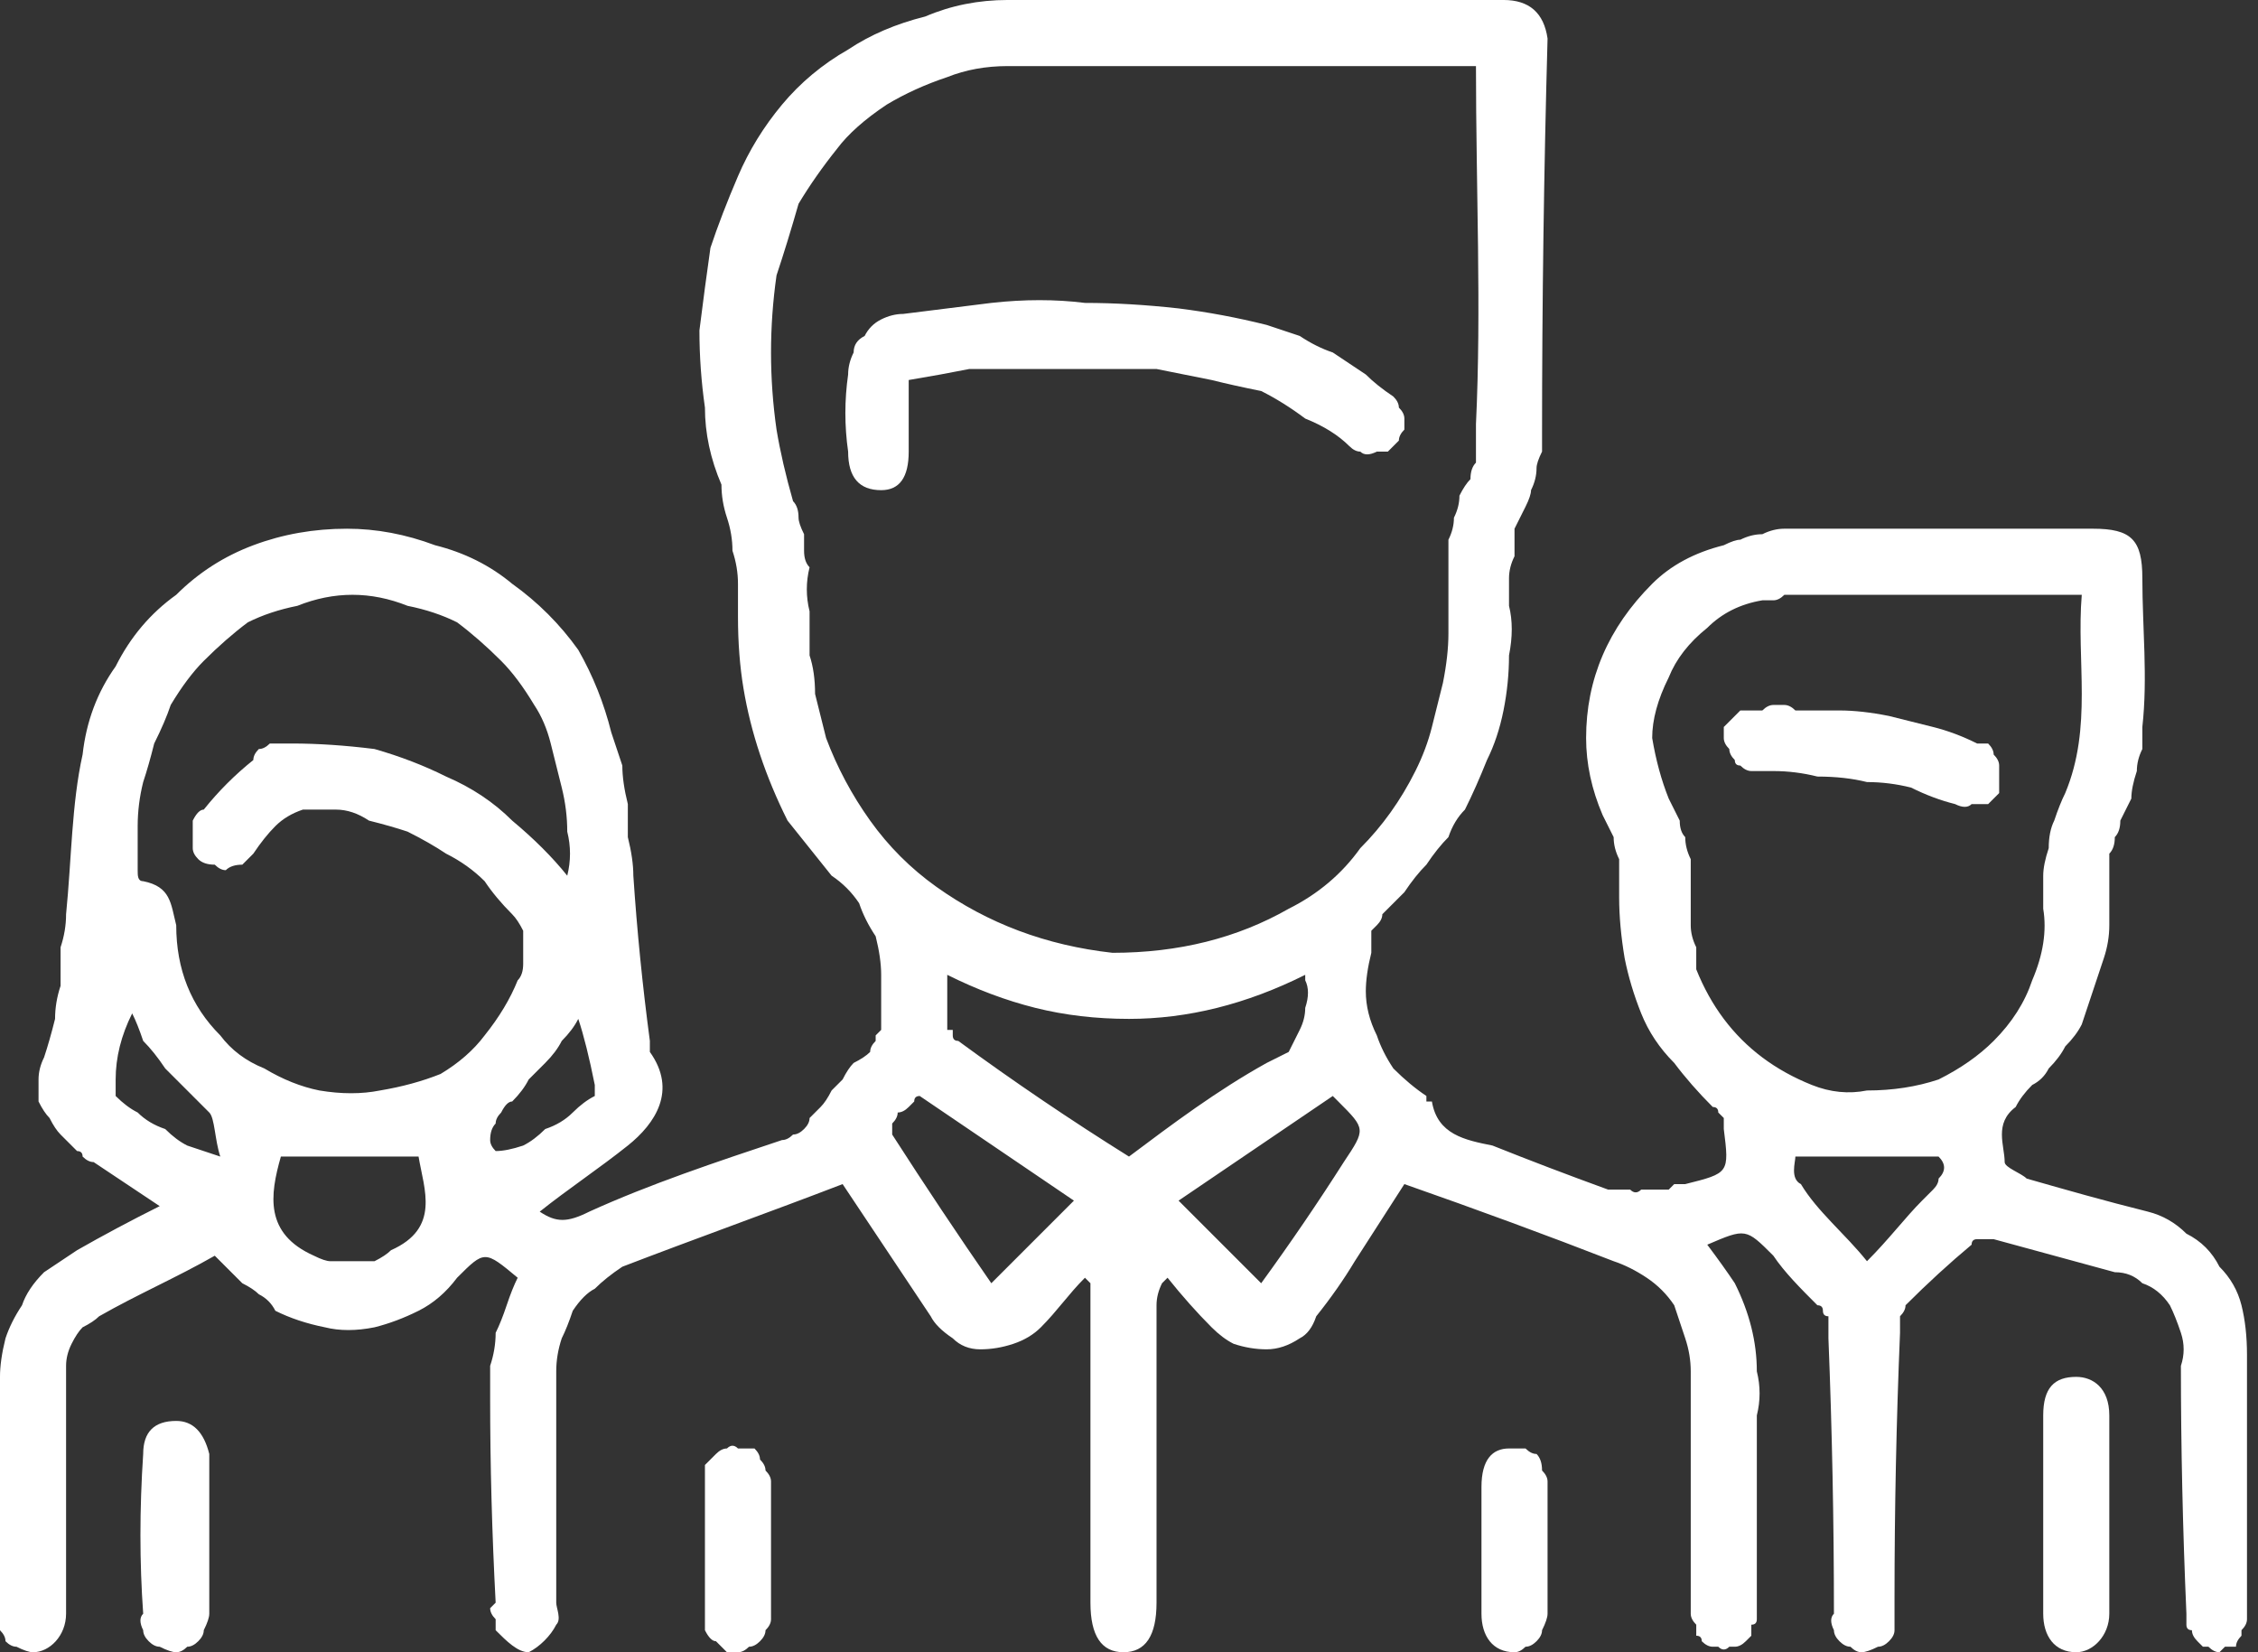
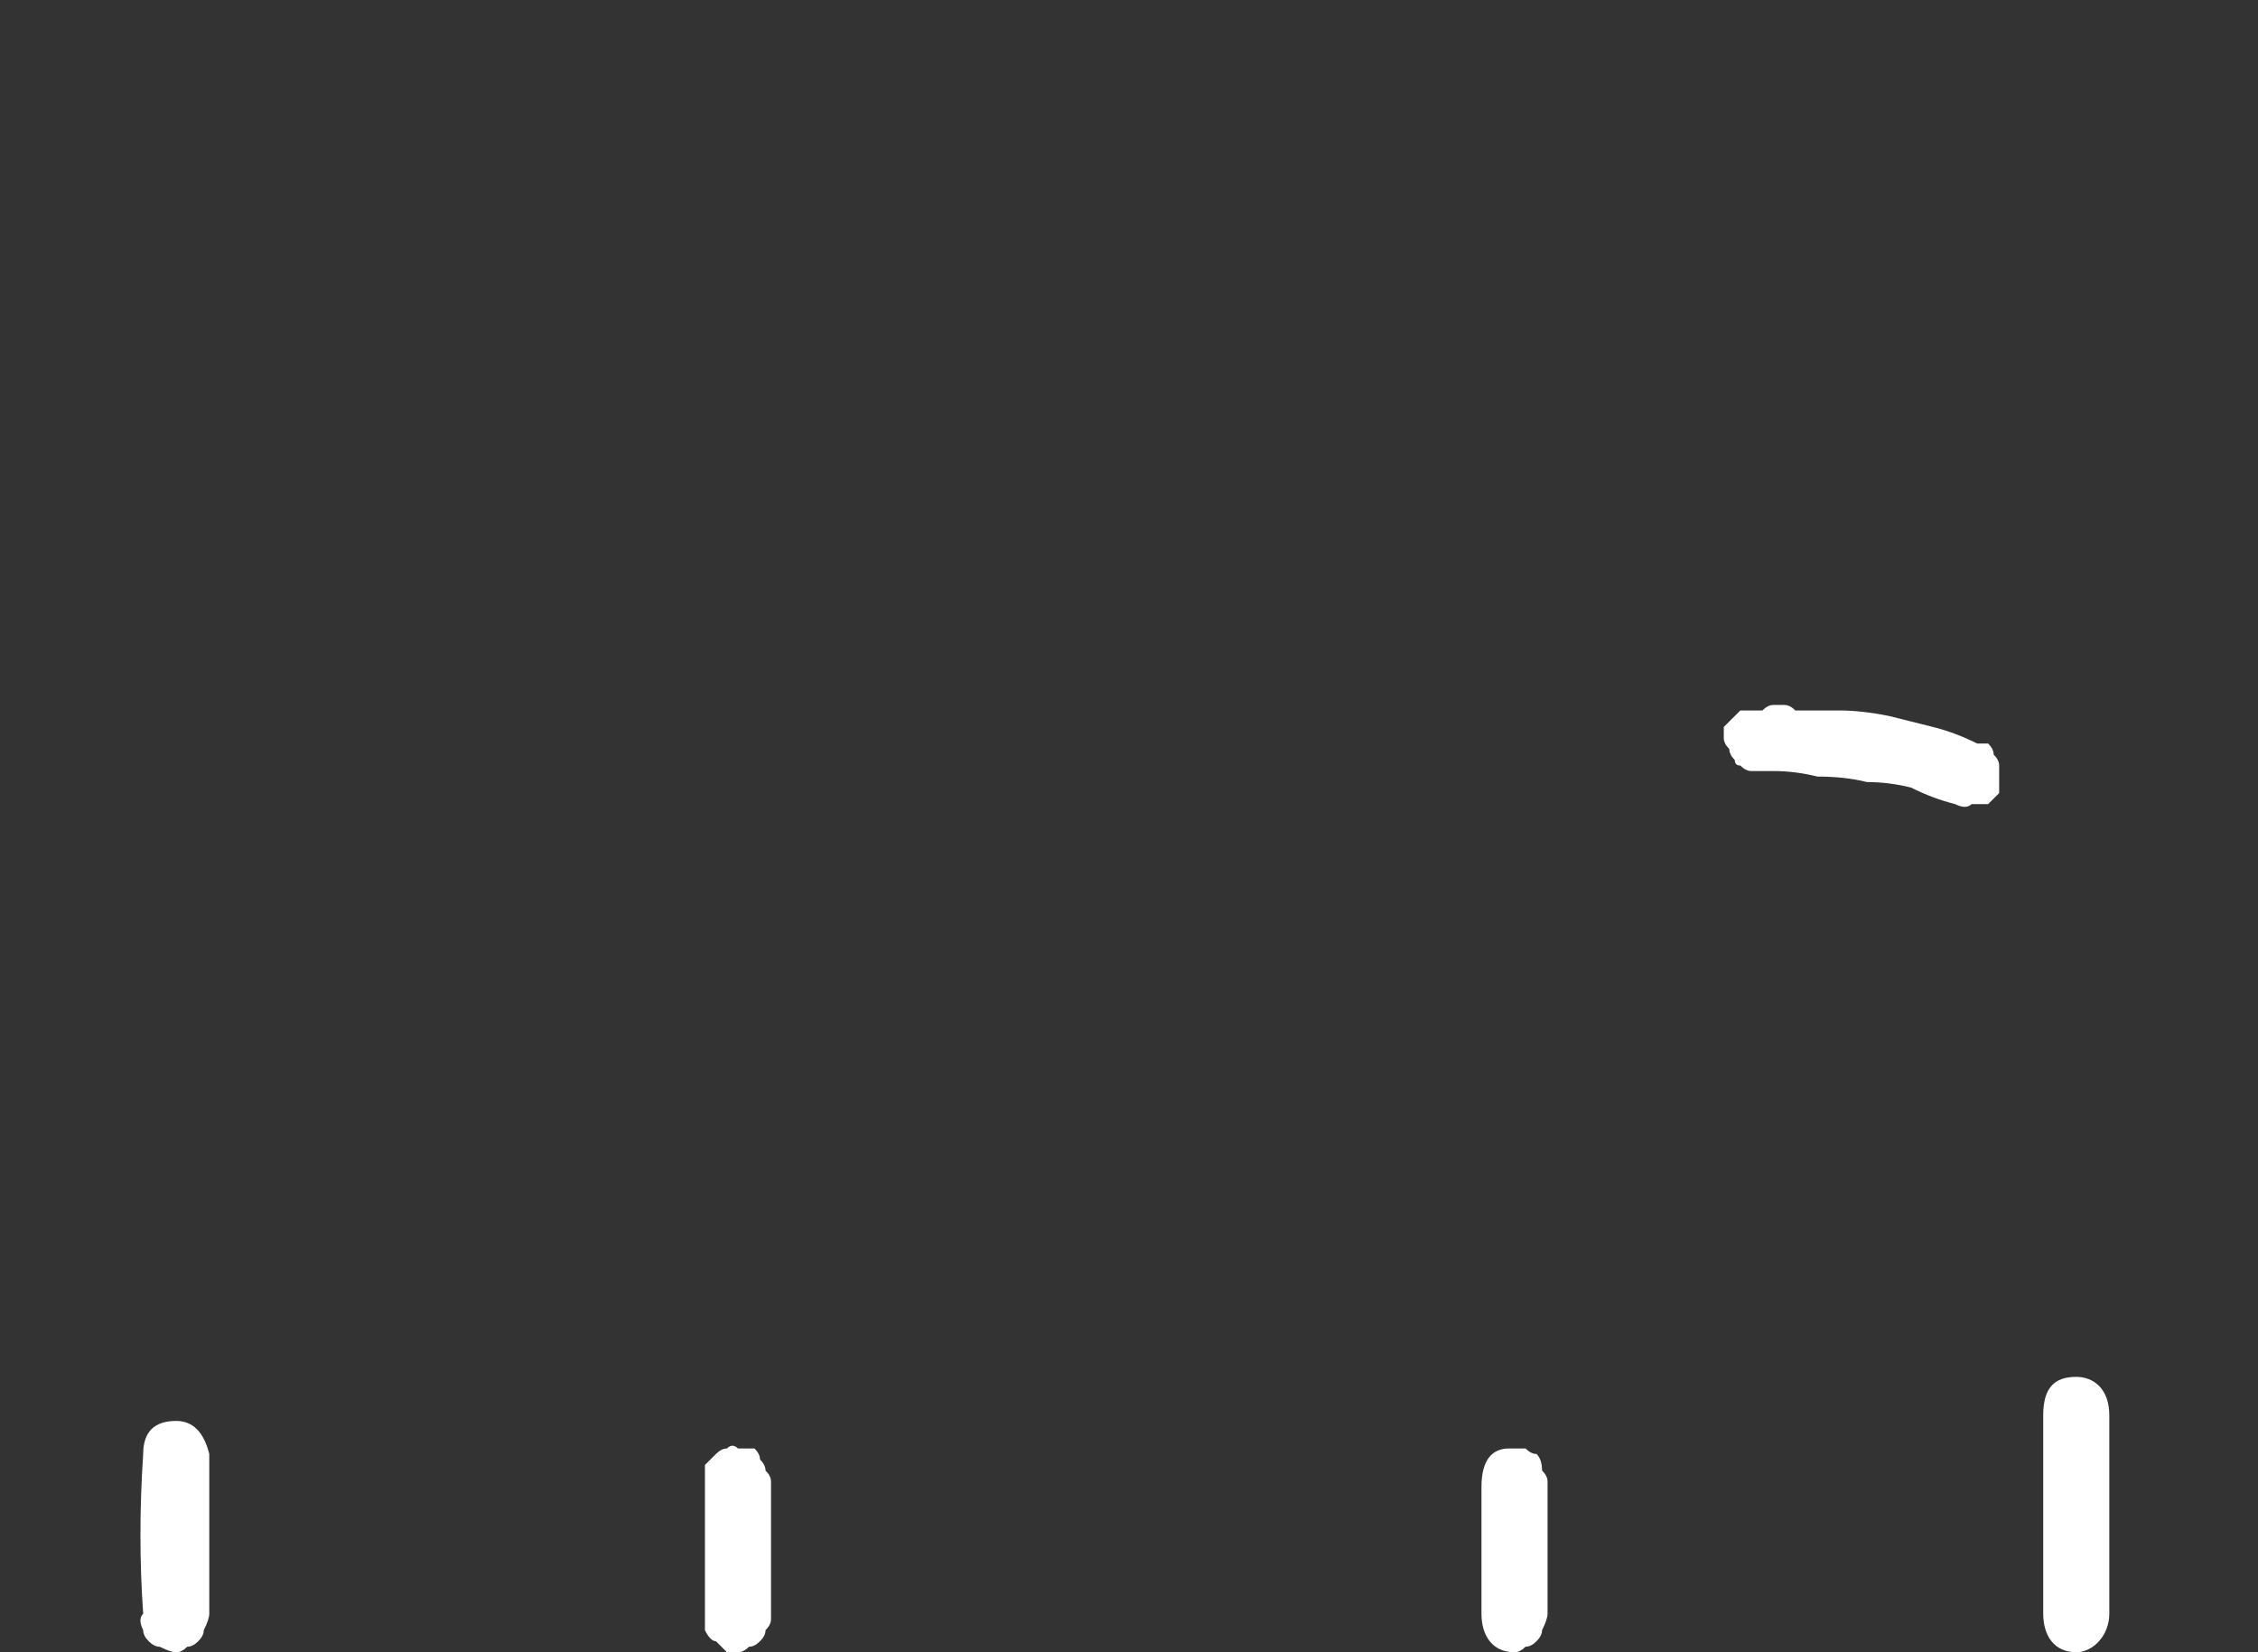
<svg xmlns="http://www.w3.org/2000/svg" version="1.2" viewBox="0 0 41 30" width="41" height="30">
  <rect x="0" y="0" width="41" height="30" fill="#333333" stroke="none" />
  <title>people-svg</title>
  <style>
		.s0 { fill: #ffffff } 
	</style>
  <g id="Group_3">
-     <path id="Path_36" fill-rule="evenodd" class="s0" d="m19.7 23.2c-0.3 0.3-0.5 0.6-0.8 0.9q-0.2 0.2-0.5 0.3-0.3 0.1-0.6 0.1-0.3 0-0.5-0.2-0.3-0.2-0.4-0.4-0.8-1.2-1.6-2.4c-1.3 0.5-2.7 1-4 1.5q-0.3 0.2-0.5 0.4-0.2 0.1-0.4 0.4-0.1 0.3-0.2 0.5-0.1 0.3-0.1 0.6 0 2.1 0 4.2c0 0.1 0.1 0.3 0 0.4-0.1 0.2-0.3 0.4-0.5 0.5-0.2 0-0.4-0.2-0.6-0.4q0 0 0-0.1 0-0.1 0-0.1-0.1-0.1-0.1-0.2 0 0 0.1-0.1-0.1-1.9-0.1-3.7 0-0.3 0-0.6 0.1-0.3 0.1-0.6 0.1-0.2 0.2-0.5 0.1-0.3 0.2-0.5c-0.6-0.5-0.6-0.5-1.1 0q-0.3 0.4-0.7 0.6-0.4 0.2-0.8 0.3-0.5 0.1-0.9 0-0.5-0.1-0.9-0.3-0.1-0.2-0.3-0.3-0.1-0.1-0.3-0.2-0.1-0.1-0.2-0.2-0.2-0.2-0.3-0.3c-0.7 0.4-1.4 0.7-2.1 1.1q-0.1 0.1-0.3 0.2-0.1 0.1-0.2 0.3-0.1 0.2-0.1 0.4 0 0.1 0 0.3 0 2 0 3.9 0 0.2 0 0.3c0 0.4-0.3 0.7-0.6 0.7q-0.1 0-0.3-0.1-0.1 0-0.2-0.1 0-0.1-0.1-0.2 0-0.2 0-0.3 0-1.4 0-2.9 0-0.7 0-1.4 0-0.3 0.1-0.7 0.1-0.3 0.3-0.6 0.1-0.3 0.4-0.6 0.3-0.2 0.6-0.4 0.7-0.4 1.5-0.8-0.6-0.4-1.2-0.8-0.1 0-0.2-0.1 0-0.1-0.1-0.1-0.1-0.1-0.1-0.1-0.1-0.1-0.2-0.2-0.1-0.1-0.2-0.3-0.1-0.1-0.2-0.3 0-0.2 0-0.4 0-0.2 0.1-0.4 0.1-0.3 0.2-0.7 0-0.3 0.1-0.6 0-0.3 0-0.7 0.1-0.3 0.1-0.6c0.1-1 0.1-2 0.3-2.9q0.1-0.9 0.6-1.6 0.4-0.8 1.1-1.3 0.6-0.6 1.4-0.9 0.8-0.3 1.7-0.3 0.8 0 1.6 0.3 0.8 0.2 1.4 0.7 0.7 0.5 1.2 1.2 0.4 0.7 0.6 1.5 0.1 0.3 0.2 0.6 0 0.3 0.1 0.7 0 0.3 0 0.6 0.1 0.4 0.1 0.7 0.1 1.5 0.3 3 0 0.1 0 0.1 0 0 0 0 0 0 0 0.1 0 0 0 0c0.5 0.7 0.1 1.3-0.4 1.7-0.5 0.4-1.1 0.8-1.6 1.2 0.3 0.2 0.5 0.2 0.9 0 1.1-0.5 2.3-0.9 3.5-1.3q0.1 0 0.2-0.1 0.1 0 0.2-0.1 0.1-0.1 0.1-0.2 0.1-0.1 0.2-0.2 0.1-0.1 0.2-0.3 0.1-0.1 0.2-0.2 0.1-0.2 0.2-0.3 0.2-0.1 0.3-0.2 0-0.1 0.1-0.2 0 0 0-0.1 0 0 0.1-0.1 0-0.1 0-0.1 0-0.1 0-0.2 0-0.3 0-0.7 0-0.3-0.1-0.7-0.2-0.3-0.3-0.6-0.2-0.3-0.5-0.5-0.4-0.5-0.8-1-0.3-0.6-0.5-1.2-0.2-0.6-0.3-1.2-0.1-0.6-0.1-1.3 0-0.3 0-0.6 0-0.3-0.1-0.6 0-0.3-0.1-0.6-0.1-0.3-0.1-0.6-0.3-0.7-0.3-1.4-0.1-0.7-0.1-1.4 0.1-0.8 0.2-1.5 0.2-0.6 0.5-1.3 0.3-0.7 0.8-1.3 0.5-0.6 1.2-1 0.6-0.4 1.4-0.6 0.7-0.3 1.5-0.3c3 0 6 0 9 0q0.7 0 0.8 0.7-0.1 3.6-0.1 7.2 0 0.1 0 0.3-0.1 0.2-0.1 0.3 0 0.2-0.1 0.4 0 0.1-0.1 0.3-0.1 0.2-0.2 0.4 0 0.2 0 0.5-0.1 0.2-0.1 0.4 0 0.2 0 0.5 0.1 0.4 0 0.9 0 0.5-0.1 1-0.1 0.5-0.3 0.9-0.2 0.5-0.4 0.9-0.2 0.2-0.3 0.5-0.2 0.2-0.4 0.5-0.2 0.2-0.4 0.5-0.2 0.2-0.4 0.4 0 0.1-0.1 0.2 0 0-0.1 0.1 0 0.1 0 0.2 0 0.1 0 0.2 0 0 0 0 0 0 0 0 0 0 0 0 0 0 0 0-0.1 0.4-0.1 0.7 0 0.4 0.2 0.8 0.1 0.3 0.3 0.6 0.3 0.3 0.6 0.5 0 0 0 0.1 0 0 0 0 0 0 0 0 0 0 0.1 0c0.1 0.6 0.6 0.7 1.1 0.8q1 0.4 2.1 0.8 0.1 0 0.2 0 0.1 0 0.2 0 0.1 0.1 0.2 0 0.1 0 0.2 0 0.1 0 0.2 0 0 0 0.1 0 0.1-0.1 0.1-0.1 0.1 0 0.2 0c0.8-0.2 0.8-0.2 0.7-1q0-0.1 0-0.1 0-0.1 0-0.1-0.1-0.1-0.1-0.1 0-0.1-0.1-0.1-0.4-0.4-0.7-0.8-0.4-0.4-0.6-0.9-0.2-0.5-0.3-1-0.1-0.6-0.1-1.1 0-0.2 0-0.4 0-0.2 0-0.3-0.1-0.2-0.1-0.4-0.1-0.2-0.2-0.4-0.3-0.7-0.3-1.4 0-0.8 0.3-1.5 0.3-0.7 0.9-1.3 0.5-0.5 1.3-0.7 0.2-0.1 0.3-0.1 0.2-0.1 0.4-0.1 0.2-0.1 0.4-0.1 0.2 0 0.4 0 2.6 0 5.2 0c0.7 0 0.9 0.2 0.9 0.9 0 0.9 0.1 1.8 0 2.7q0 0.2 0 0.4-0.1 0.2-0.1 0.4-0.1 0.3-0.1 0.5-0.1 0.2-0.2 0.4 0 0.2-0.1 0.3 0 0.2-0.1 0.3 0 0.2 0 0.4 0 0.1 0 0.3 0 0.3 0 0.6 0 0.3-0.1 0.6-0.1 0.3-0.2 0.6-0.1 0.3-0.2 0.6-0.1 0.2-0.3 0.4-0.1 0.2-0.3 0.4-0.1 0.2-0.3 0.3-0.2 0.2-0.3 0.4c-0.4 0.3-0.2 0.7-0.2 1 0 0.1 0.3 0.2 0.4 0.3 0.7 0.2 1.4 0.4 2.2 0.6q0.4 0.1 0.7 0.4 0.4 0.2 0.6 0.6 0.3 0.3 0.4 0.7 0.1 0.4 0.1 0.9 0 2.3 0 4.6 0 0.1 0 0.2 0 0.1-0.1 0.2 0 0.1 0 0.1-0.1 0.1-0.1 0.2-0.1 0-0.2 0 0 0-0.1 0.1-0.1 0-0.2-0.1 0 0-0.1 0-0.1-0.1-0.1-0.1-0.1-0.1-0.1-0.2-0.1 0-0.1-0.1 0-0.1 0-0.2-0.1-2.3-0.1-4.5 0.1-0.3 0-0.6-0.1-0.3-0.2-0.5-0.2-0.3-0.5-0.4-0.2-0.2-0.5-0.2-1.1-0.3-2.2-0.6-0.1 0-0.1 0-0.1 0-0.1 0-0.1 0-0.1 0-0.1 0-0.1 0.1-0.6 0.5-1.2 1.1 0 0.1-0.1 0.2 0 0 0 0.1 0 0 0 0.1 0 0 0 0.1-0.1 2.4-0.1 4.8 0 0.2 0 0.4 0 0.1 0 0.2 0 0.1-0.1 0.2-0.1 0.1-0.2 0.1-0.2 0.1-0.3 0.1-0.1 0-0.2-0.1-0.1 0-0.2-0.1-0.1-0.1-0.1-0.2-0.1-0.2 0-0.3 0-2.5-0.1-5 0-0.1 0-0.2 0-0.1 0-0.2-0.1 0-0.1-0.1 0-0.1-0.1-0.1c-0.3-0.3-0.6-0.6-0.8-0.9-0.5-0.5-0.5-0.5-1.2-0.2q0.3 0.4 0.5 0.7 0.2 0.4 0.3 0.8 0.1 0.4 0.1 0.8 0.1 0.4 0 0.8c0 1.2 0 2.4 0 3.5q0 0.1 0 0.2 0 0.1-0.1 0.1 0 0.1 0 0.2-0.1 0.1-0.1 0.1-0.1 0.1-0.2 0.1 0 0-0.1 0-0.1 0.1-0.2 0-0.1 0-0.1 0-0.1 0-0.2-0.1 0-0.1-0.1-0.1 0-0.1 0-0.2-0.1-0.1-0.1-0.2c0-1.2 0-2.5 0-3.8q0-0.3 0-0.6 0-0.3-0.1-0.6-0.1-0.3-0.2-0.6-0.2-0.3-0.5-0.5-0.3-0.2-0.6-0.3-1.8-0.7-3.8-1.4l-0.9 1.4q-0.3 0.5-0.7 1-0.1 0.3-0.3 0.4-0.3 0.2-0.6 0.2-0.3 0-0.6-0.1-0.2-0.1-0.4-0.3-0.4-0.4-0.8-0.9l-0.1 0.1q-0.1 0.2-0.1 0.4 0 2.7 0 5.4 0 0.9-0.6 0.9-0.6 0-0.6-0.9 0-2.7 0-5.4v-0.4zm7.1-22q0 0 0 0 0 0 0 0 0 0 0 0-0.1 0-0.1 0c-2.8 0-5.6 0-8.4 0q-0.6 0-1.1 0.2-0.6 0.2-1.1 0.5-0.6 0.4-0.9 0.8-0.4 0.5-0.7 1-0.2 0.7-0.4 1.3-0.1 0.7-0.1 1.4 0 0.7 0.1 1.4 0.1 0.6 0.3 1.3 0.1 0.1 0.1 0.3 0 0.1 0.1 0.3 0 0.2 0 0.3 0 0.2 0.1 0.3-0.1 0.4 0 0.8 0 0.4 0 0.8 0.1 0.3 0.1 0.7 0.1 0.4 0.2 0.8 0.3 0.8 0.8 1.5 0.5 0.7 1.2 1.2 0.7 0.5 1.5 0.8 0.8 0.3 1.7 0.4 0.9 0 1.7-0.2 0.8-0.2 1.5-0.6 0.8-0.4 1.3-1.1 0.6-0.6 1-1.4 0.2-0.4 0.3-0.8 0.1-0.4 0.2-0.8 0.1-0.5 0.1-0.9 0-0.5 0-0.9 0-0.2 0-0.4 0-0.2 0-0.4 0.1-0.2 0.1-0.4 0.1-0.2 0.1-0.4 0.1-0.2 0.2-0.3 0-0.2 0.1-0.3 0-0.2 0-0.3 0-0.2 0-0.4c0.1-2.1 0-4.3 0-6.5zm11 9.6c-0.1 0-0.2 0-0.3 0q-2.4 0-4.8 0-0.1 0-0.2 0-0.1 0-0.1 0-0.1 0.1-0.2 0.1-0.1 0-0.2 0-0.6 0.1-1 0.5-0.5 0.4-0.7 0.9-0.3 0.6-0.3 1.1 0.1 0.6 0.3 1.1 0.1 0.2 0.2 0.4 0 0.2 0.1 0.3 0 0.2 0.1 0.4 0 0.2 0 0.4 0 0.2 0 0.4 0 0.2 0 0.4 0 0.2 0.1 0.4 0 0.2 0 0.4 0.2 0.5 0.5 0.9 0.3 0.4 0.7 0.7 0.4 0.3 0.9 0.5 0.5 0.2 1 0.1 0.7 0 1.3-0.2 0.6-0.3 1-0.7 0.5-0.5 0.7-1.1 0.3-0.7 0.2-1.3 0-0.3 0-0.6 0-0.2 0.1-0.5 0-0.3 0.1-0.5 0.1-0.3 0.2-0.5c0.5-1.2 0.2-2.4 0.3-3.6zm-27.5 5.1q0.1-0.4 0-0.8 0-0.4-0.1-0.8-0.1-0.4-0.2-0.8-0.1-0.4-0.3-0.7-0.3-0.5-0.6-0.8-0.4-0.4-0.8-0.7-0.4-0.2-0.9-0.3-0.5-0.2-1-0.2-0.5 0-1 0.2-0.5 0.1-0.9 0.3-0.4 0.3-0.8 0.7-0.3 0.3-0.6 0.8-0.1 0.3-0.3 0.7-0.1 0.4-0.2 0.7-0.1 0.4-0.1 0.8 0 0.4 0 0.8c0 0.1 0 0.2 0.1 0.2 0.5 0.1 0.5 0.4 0.6 0.8q0 0.6 0.2 1.1 0.2 0.5 0.6 0.9 0.3 0.4 0.8 0.6 0.5 0.3 1 0.4 0.6 0.1 1.1 0 0.6-0.1 1.1-0.3 0.5-0.3 0.8-0.7 0.4-0.5 0.6-1 0.1-0.1 0.1-0.3 0-0.2 0-0.3 0-0.2 0-0.3-0.1-0.2-0.2-0.3-0.3-0.3-0.5-0.6-0.3-0.3-0.7-0.5-0.3-0.2-0.7-0.4-0.3-0.1-0.7-0.2-0.3-0.2-0.6-0.2-0.3 0-0.6 0-0.3 0.1-0.5 0.3-0.2 0.2-0.4 0.5 0 0 0 0 0 0 0 0 0 0 0 0 0 0 0 0-0.1 0.1-0.2 0.2-0.2 0-0.3 0.1-0.1 0-0.2-0.1-0.2 0-0.3-0.1-0.1-0.1-0.1-0.2 0-0.1 0-0.3 0-0.1 0-0.2 0.1-0.2 0.2-0.2 0.4-0.5 0.9-0.9 0-0.1 0.1-0.2 0.1 0 0.2-0.1 0.1 0 0.2 0 0.1 0 0.2 0 0.7 0 1.5 0.1 0.7 0.2 1.3 0.5 0.7 0.3 1.2 0.8 0.6 0.5 1 1zm13.4 1.8q-0.8 0.4-1.6 0.6-0.8 0.2-1.6 0.2-0.9 0-1.7-0.2-0.8-0.2-1.6-0.6c0 0.3 0 0.6 0 0.9q0 0 0 0.1 0.1 0 0.1 0 0 0.1 0 0.1 0 0.1 0.1 0.1 1.5 1.1 3.1 2.1c0.8-0.6 1.6-1.2 2.5-1.7q0.2-0.1 0.4-0.2 0.1-0.2 0.2-0.4 0.1-0.2 0.1-0.4 0.1-0.3 0-0.5 0 0 0-0.1zm-0.8 5.6q0.8-1.1 1.5-2.2c0.4-0.6 0.4-0.6-0.1-1.1q0 0 0 0 0 0 0 0-0.1-0.1-0.1-0.1 0 0 0 0l-2.8 1.9zm-3.4-1.5l-2.8-1.9q-0.1 0-0.1 0.1-0.1 0.1-0.1 0.1-0.1 0.1-0.2 0.1 0 0.1-0.1 0.2 0 0 0 0 0 0.1 0 0.1 0 0 0 0.1 0 0 0 0 0.9 1.4 1.8 2.7zm-14.4-0.8c-0.2 0.7-0.3 1.4 0.6 1.8q0.2 0.1 0.3 0.1 0.2 0 0.4 0 0.2 0 0.4 0 0.2-0.1 0.3-0.2c0.9-0.4 0.6-1.1 0.5-1.7zm30.1 0h-2.6c0 0.1-0.1 0.4 0.1 0.5 0.3 0.5 0.8 0.9 1.2 1.4 0.4-0.4 0.7-0.8 1-1.1q0.1-0.1 0.2-0.2 0.1-0.1 0.1-0.2 0.1-0.1 0.1-0.2 0-0.1-0.1-0.2zm-32.8-2.6c-0.2 0.4-0.3 0.8-0.3 1.2q0 0 0 0 0 0.1 0 0.1 0 0.1 0 0.1 0 0 0 0.1 0.2 0.2 0.4 0.3 0.2 0.2 0.5 0.3 0.2 0.2 0.4 0.3 0.3 0.1 0.6 0.2c-0.1-0.3-0.1-0.7-0.2-0.8q-0.2-0.2-0.4-0.4-0.2-0.2-0.4-0.4-0.2-0.3-0.4-0.5-0.1-0.3-0.2-0.5zm6.6 2.5q0.2 0 0.5-0.1 0.2-0.1 0.4-0.3 0.3-0.1 0.5-0.3 0.2-0.2 0.4-0.3 0-0.1 0-0.1 0 0 0 0 0-0.1 0-0.1 0 0 0 0c-0.1-0.5-0.2-0.9-0.3-1.2q-0.1 0.2-0.3 0.4-0.1 0.2-0.3 0.4-0.1 0.1-0.3 0.3-0.1 0.2-0.3 0.4-0.1 0-0.2 0.2-0.1 0.1-0.1 0.2-0.1 0.1-0.1 0.3 0 0.1 0.1 0.2z" />
    <path id="Path_37" class="s0" d="m37.1 27.5q0-0.9 0-1.8c0-0.5 0.2-0.7 0.6-0.7 0.3 0 0.6 0.2 0.6 0.7q0 1.8 0 3.6c0 0.4-0.3 0.7-0.6 0.7-0.4 0-0.6-0.3-0.6-0.7q0-0.9 0-1.8z" />
    <path id="Path_38" class="s0" d="m3.8 27.9q0 0.7 0 1.4 0 0.1-0.1 0.3 0 0.1-0.1 0.2-0.1 0.1-0.2 0.1-0.1 0.1-0.2 0.1-0.1 0-0.3-0.1-0.1 0-0.2-0.1-0.1-0.1-0.1-0.2-0.1-0.2 0-0.3-0.1-1.4 0-2.9c0-0.4 0.2-0.6 0.6-0.6 0.3 0 0.5 0.2 0.6 0.6q0 0.8 0 1.5z" />
    <path id="Path_39" class="s0" d="m28.1 28.1q0 0.6 0 1.2 0 0.1-0.1 0.3 0 0.1-0.1 0.2-0.1 0.1-0.2 0.1-0.1 0.1-0.2 0.1c-0.4 0-0.6-0.3-0.6-0.7q0-1.2 0-2.3c0-0.5 0.2-0.7 0.5-0.7q0.2 0 0.3 0 0.1 0.1 0.2 0.1 0.1 0.1 0.1 0.3 0.1 0.1 0.1 0.2 0 0.6 0 1.2z" />
    <path id="Path_40" class="s0" d="m14 28.1q0 0.6 0 1.3 0 0.1-0.1 0.2 0 0.1-0.1 0.2-0.1 0.1-0.2 0.1-0.1 0.1-0.2 0.1-0.1 0-0.2 0-0.1-0.1-0.2-0.2-0.1 0-0.2-0.2 0-0.1 0-0.2 0-1.3 0-2.6 0-0.1 0-0.2 0.1-0.1 0.2-0.2 0.1-0.1 0.2-0.1 0.1-0.1 0.2 0 0.2 0 0.3 0 0.1 0.1 0.1 0.2 0.1 0.1 0.1 0.2 0.1 0.1 0.1 0.2 0 0.6 0 1.2z" />
-     <path id="Path_41" class="s0" d="m16.5 6.9q0 0.7 0 1.3 0 0.7-0.5 0.7-0.6 0-0.6-0.7-0.1-0.7 0-1.4 0-0.2 0.1-0.4 0-0.2 0.2-0.3 0.1-0.2 0.3-0.3 0.2-0.1 0.4-0.1 0.8-0.1 1.6-0.2 0.9-0.1 1.7 0 0.8 0 1.7 0.1 0.8 0.1 1.6 0.3 0.3 0.1 0.6 0.2 0.3 0.2 0.6 0.3 0.3 0.2 0.6 0.4 0.2 0.2 0.5 0.4 0.1 0.1 0.1 0.2 0.1 0.1 0.1 0.2 0 0.1 0 0.2-0.1 0.1-0.1 0.2-0.1 0.1-0.2 0.2-0.1 0-0.2 0-0.2 0.1-0.3 0-0.1 0-0.2-0.1-0.3-0.3-0.8-0.5-0.4-0.3-0.8-0.5-0.5-0.1-0.9-0.2-0.5-0.1-1-0.2-0.6 0-1.1 0-0.6 0-1.1 0-0.6 0-1.2 0-0.5 0.1-1.1 0.2z" />
    <path id="Path_42" class="s0" d="m32.6 12.9q0.4 0 0.8 0 0.4 0 0.9 0.1 0.4 0.1 0.8 0.2 0.4 0.1 0.8 0.3 0.1 0 0.2 0 0.1 0.1 0.1 0.2 0.1 0.1 0.1 0.2 0 0.1 0 0.2 0 0.1 0 0.3-0.1 0.1-0.2 0.2-0.2 0-0.3 0-0.1 0.1-0.3 0-0.4-0.1-0.8-0.3-0.4-0.1-0.8-0.1-0.4-0.1-0.9-0.1-0.4-0.1-0.8-0.1-0.1 0-0.1 0-0.1 0-0.1 0-0.1 0-0.1 0-0.1 0-0.1 0-0.1 0-0.2-0.1-0.1 0-0.1-0.1-0.1-0.1-0.1-0.2-0.1-0.1-0.1-0.2 0-0.1 0-0.2 0.1-0.1 0.1-0.1 0.1-0.1 0.2-0.2 0.1 0 0.2 0 0.1 0 0.2 0 0.1-0.1 0.2-0.1 0.1 0 0.2 0 0.1 0 0.2 0.1z" />
  </g>
</svg>